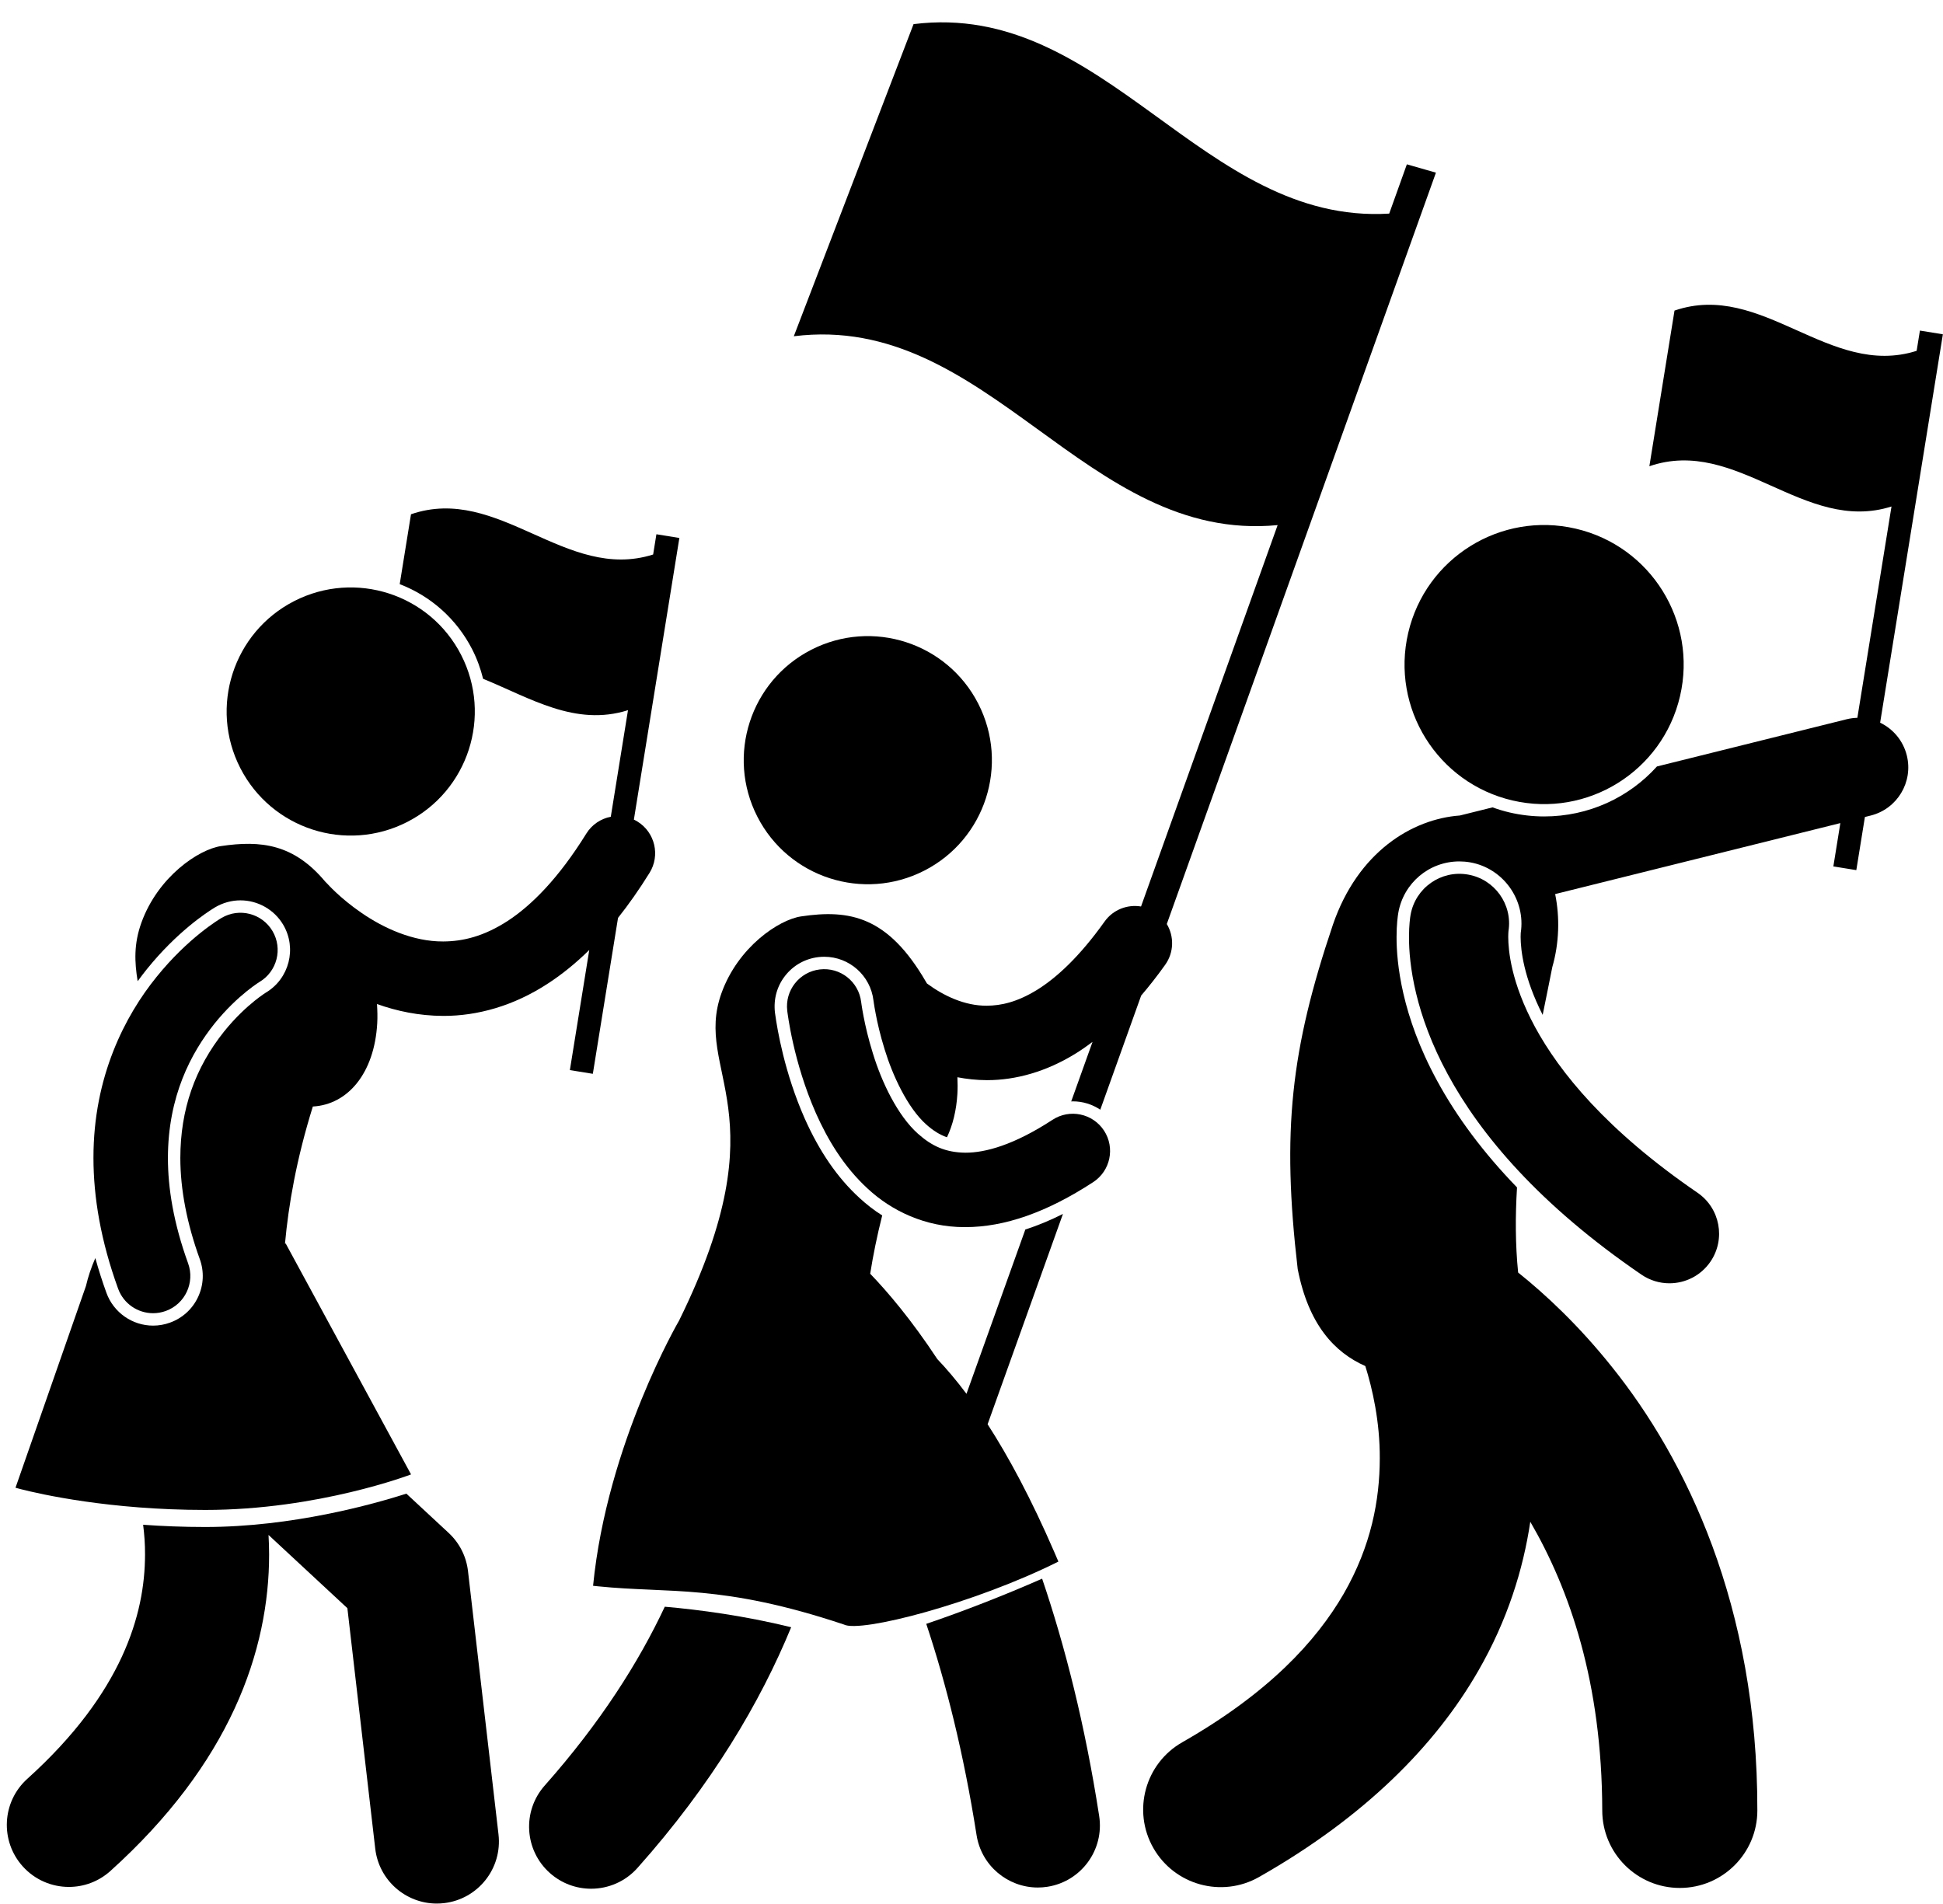
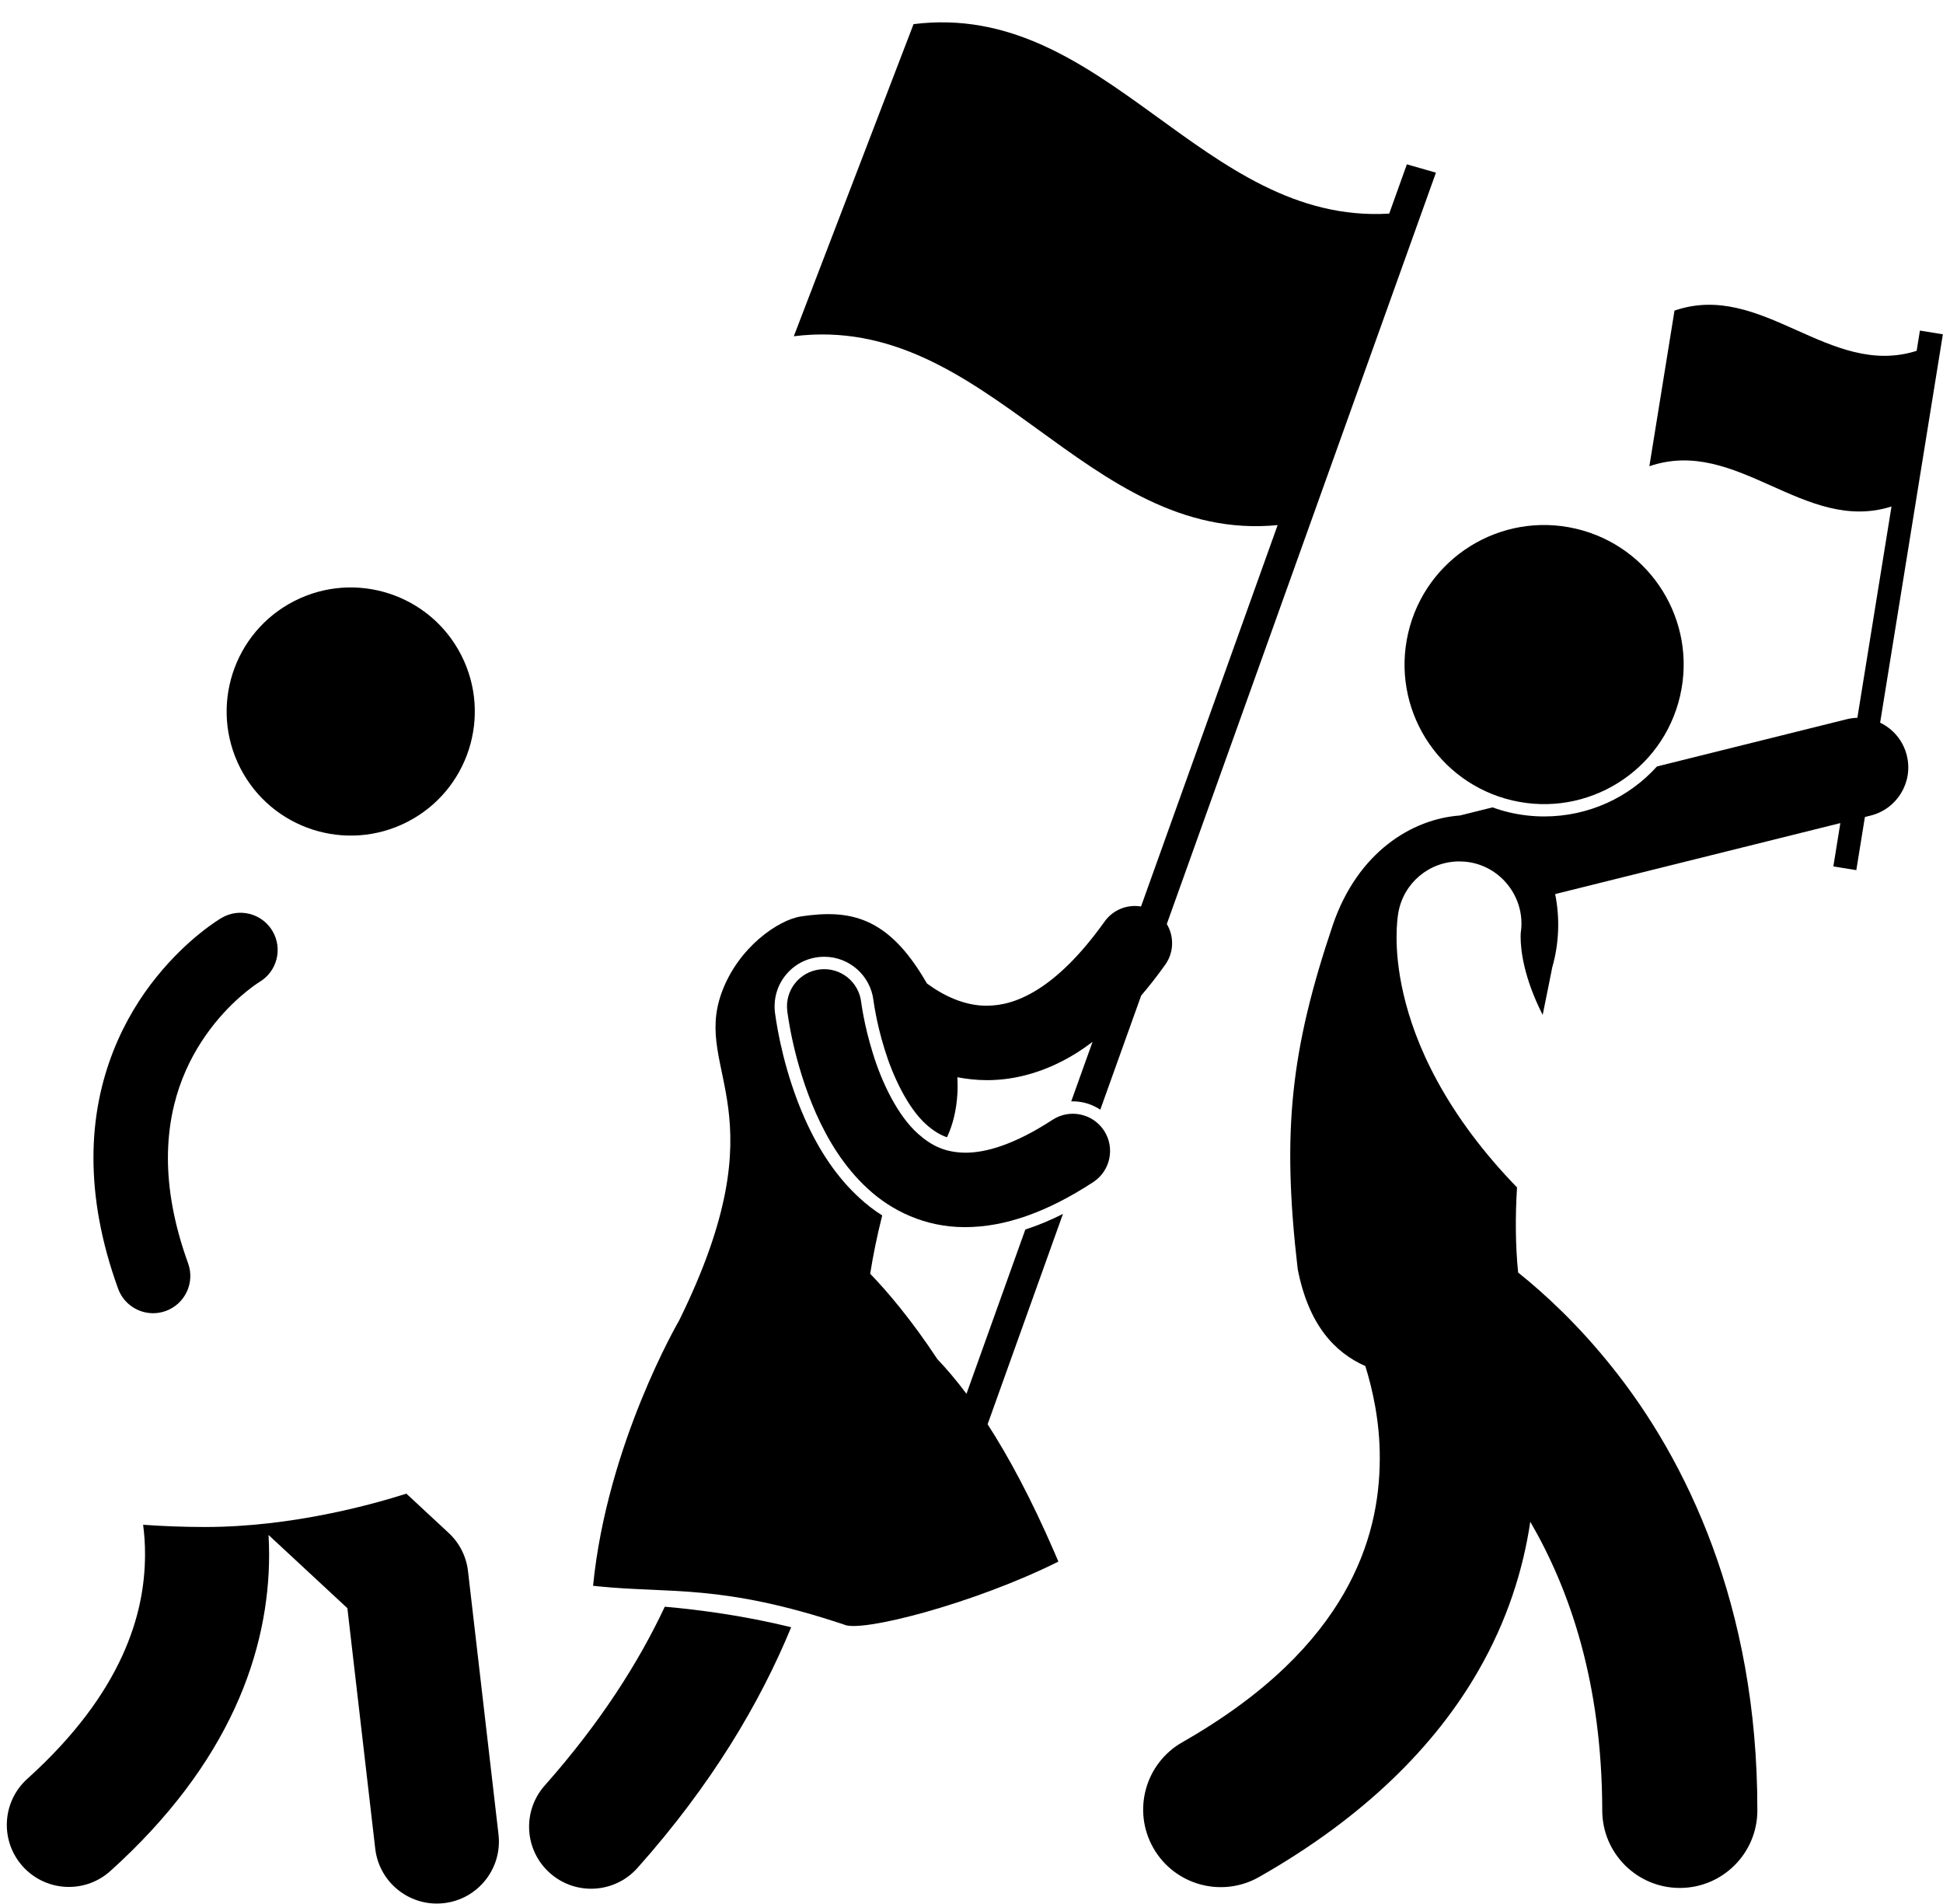
<svg xmlns="http://www.w3.org/2000/svg" height="306.9" preserveAspectRatio="xMidYMid meet" version="1.0" viewBox="-1.1 -3.6 313.2 306.9" width="313.2" zoomAndPan="magnify">
  <g id="change1_1">
    <path d="M308.379,49.691l-0.527,3.265c-14.082,4.469-24.887-11.344-39.031-6.487c-1.352,8.363-2.701,16.727-4.053,25.092 c14.145-4.856,24.949,10.957,39.031,6.489l-5.502,34.065c-0.568,0.016-1.147,0.088-1.723,0.231l-30.584,7.612 c-4.514,5.011-11.025,8.057-18.178,8.057c-1.865,0-3.74-0.216-5.572-0.641c-0.945-0.221-1.861-0.499-2.754-0.82l-5.26,1.309 c-7.701,0.562-16.434,5.866-20.463,17.586c-6.807,20.174-8.268,33.305-5.682,55.52c1.742,8.97,5.939,13.452,10.9,15.646 c1.133,3.609,2.363,8.932,2.332,14.927c-0.018,6.657-1.371,14.04-5.805,21.763c-4.461,7.705-12.141,16.028-26.016,23.949 c-6.002,3.412-8.096,11.043-4.682,17.046c3.414,6,11.047,8.096,17.047,4.682c17.043-9.677,28.432-21.224,35.313-33.196 c4.721-8.174,7.27-16.418,8.404-24.069c6.357,10.938,11.559,25.918,11.6,46.53c0,6.902,5.596,12.5,12.5,12.5 c6.904,0,12.502-5.598,12.502-12.5h-0.002c0.059-33.056-11.572-56.693-23.42-71.465c-5.398-6.766-10.779-11.756-15.139-15.242 c-0.451-4.459-0.465-9.078-0.18-13.72c-5.373-5.546-9.691-11.312-12.914-17.259c-5.688-10.469-6.516-18.977-6.502-23.118 c0-2.046,0.197-3.408,0.281-3.898c0.84-4.799,4.977-8.28,9.84-8.28c0.578,0,1.162,0.051,1.736,0.15 c5.328,0.931,8.988,6.037,8.158,11.381c-0.002,0.056-0.018,0.295-0.018,0.653c0.01,2.144,0.508,6.553,3.555,12.557 c0.549-2.717,1.084-5.311,1.555-7.715c1.111-3.855,1.225-8,0.457-11.76l45.971-11.443l-1.127,6.984l3.701,0.598l1.385-8.566 l0.924-0.23c4.287-1.068,6.898-5.408,5.83-9.695c-0.598-2.405-2.229-4.282-4.299-5.279L312.08,50.29L308.379,49.691z" fill="inherit" />
    <path d="M74.34,249.683c-0.275-2.379-1.375-4.549-3.129-6.177l-6.807-6.322c-5.312,1.702-18.394,5.377-32.42,5.377 c-3.582,0-6.934-0.139-10.012-0.36c0.197,1.541,0.316,3.14,0.307,4.795c-0.01,4.959-0.949,10.423-3.723,16.453 c-2.785,6.022-7.453,12.671-15.252,19.708c-4.103,3.699-4.43,10.021-0.73,14.124c1.975,2.189,4.697,3.304,7.43,3.304 c2.387,0,4.781-0.849,6.693-2.572c9.521-8.578,15.994-17.452,20.018-26.183c4.035-8.725,5.574-17.25,5.564-24.834 c0-1.071-0.037-2.119-0.094-3.151l12.711,11.805l4.49,38.764c0.59,5.097,4.912,8.852,9.92,8.852c0.385,0,0.773-0.022,1.164-0.067 c5.488-0.636,9.42-5.599,8.785-11.084L74.34,249.683z" fill="inherit" />
    <ellipse cx="55.432" cy="111.103" fill="inherit" rx="19.999" ry="19.998" transform="rotate(-27.095 55.428 111.095)" />
-     <path d="M31.984,239.811c18.252,0,33.174-5.727,33.174-5.727l-3.992-7.354L44.951,196.86l-0.113,0.023 c0.568-6.229,1.832-13.58,4.49-22.106c5.654-0.313,9.918-5.378,10.379-13.399c0.059-1.032,0.029-2.076-0.037-3.122 c3.182,1.136,6.756,1.901,10.672,1.914c0.031,0,0.061,0,0.09,0c5.359,0,11.24-1.565,16.875-5.274 c2.23-1.459,4.426-3.237,6.58-5.355l-3.127,19.366l3.701,0.598l4.061-25.138c1.723-2.168,3.418-4.579,5.082-7.26 c1.746-2.815,0.879-6.514-1.936-8.26c-0.193-0.119-0.391-0.224-0.59-0.319l7.332-45.403l-3.701-0.599l-0.527,3.265 C90.1,90.258,79.295,74.446,65.15,79.302c-0.607,3.755-1.213,7.511-1.82,11.267c4.975,1.906,9.164,5.581,11.688,10.516 c0.781,1.526,1.352,3.119,1.756,4.742c7.561,3.08,14.863,7.751,23.355,5.057l-2.773,17.179c-1.58,0.31-3.033,1.243-3.947,2.718 c-4.473,7.208-8.82,11.561-12.666,14.073c-3.867,2.505-7.221,3.299-10.4,3.316c-4.875,0.026-9.607-2.161-13.131-4.582 c-1.752-1.194-3.178-2.411-4.131-3.301c-0.477-0.446-0.838-0.808-1.063-1.044c-0.113-0.118-0.193-0.203-0.238-0.253 c-0.016-0.017-0.025-0.029-0.033-0.037c-0.141-0.16-0.289-0.309-0.443-0.451c-5.064-6.045-10.352-6.665-16.793-5.707 c-3.576,0.534-10.131,4.909-12.816,12.337c-1.232,3.404-1.119,6.342-0.605,9.445c0.504-0.691,1.006-1.352,1.496-1.958 c4.826-5.979,9.611-9.12,10.963-9.941c1.281-0.753,2.684-1.136,4.106-1.136c2.824,0,5.467,1.508,6.898,3.939 c2.23,3.786,0.971,8.693-2.807,10.938l-0.059,0.038l-0.289,0.191c-0.469,0.321-0.971,0.697-1.479,1.107 c-1.205,0.971-3.023,2.604-4.877,4.902c-4.746,5.941-7.061,12.618-7.074,20.406c0,5.072,1.055,10.558,3.133,16.306 c0.729,2.006,0.631,4.179-0.273,6.115c-0.906,1.938-2.512,3.403-4.522,4.13c-0.877,0.319-1.795,0.484-2.727,0.484 c-3.354,0-6.377-2.122-7.521-5.276c-0.682-1.884-1.279-3.756-1.793-5.614c-0.68,1.552-1.174,3.051-1.51,4.498L1.398,236.234 c0,0,0.301,0.087,0.877,0.234C5.394,237.264,16.582,239.811,31.984,239.811z" fill="inherit" />
    <path d="M17.937,204.139c0.885,2.439,3.188,3.958,5.643,3.958c0.678,0,1.369-0.116,2.043-0.361 c3.117-1.129,4.726-4.571,3.596-7.686c-2.361-6.526-3.252-12.144-3.252-16.991c0.018-9.973,3.736-16.923,7.518-21.656 c1.889-2.345,3.789-4.085,5.176-5.202c0.693-0.559,1.256-0.962,1.619-1.21c0.182-0.125,0.314-0.209,0.387-0.258 c0.016-0.009,0.027-0.016,0.037-0.021c0.01-0.006,0.018-0.01,0.021-0.013c2.838-1.688,3.779-5.354,2.104-8.203 c-1.684-2.854-5.359-3.805-8.215-2.122v-0.002c-0.412,0.25-5.398,3.216-10.475,9.506c-5.066,6.251-10.191,16.06-10.174,29.182 C13.963,189.394,15.144,196.441,17.937,204.139z" fill="inherit" />
    <path d="M154.691,221.09c-1.641-2.188-3.213-4.037-4.701-5.597c-4.197-6.37-8.027-10.862-10.82-13.76 c0.463-2.93,1.094-6.061,1.936-9.395c-1.299-0.826-2.533-1.773-3.684-2.843c-3.537-3.247-6.426-7.442-8.822-12.818 c-3.225-7.313-4.406-14.267-4.764-16.917l-0.016-0.112c-0.256-2.196,0.332-4.288,1.656-5.968c1.322-1.677,3.221-2.738,5.344-2.989 c0.316-0.037,0.633-0.055,0.945-0.055c4.049,0,7.461,3.037,7.936,7.065l0.059,0.406c0.066,0.433,0.158,1.014,0.301,1.734 c0.25,1.325,0.703,3.387,1.449,5.763c1.236,4.06,3.645,9.352,6.697,12.071c1.133,1.006,2.191,1.663,3.34,2.061 c0.928-1.963,1.523-4.321,1.68-7.025c0.049-0.878,0.041-1.765,0-2.653c1.502,0.289,3.08,0.463,4.742,0.469c0.021,0,0.045,0,0.066,0 c4.561,0,9.529-1.342,14.357-4.356c0.875-0.545,1.748-1.161,2.617-1.812l-3.439,9.603c0.088-0.003,0.174-0.019,0.262-0.019 c1.607,0,3.135,0.486,4.428,1.346l6.59-18.398c1.297-1.517,2.588-3.161,3.875-4.966c1.428-2.005,1.445-4.584,0.256-6.568 l43.383-121.123l-4.686-1.344l-2.846,7.944c-30.166,1.834-45.725-34.42-76.674-30.543c-6.434,16.77-12.869,33.543-19.301,50.315 c31.399-3.935,46.955,33.434,77.99,30.444l-22.02,61.481c-2.193-0.365-4.502,0.499-5.877,2.43 c-4.016,5.639-7.729,9.059-10.889,11.015c-3.176,1.953-5.758,2.536-8.094,2.55c-3.543,0.025-6.93-1.578-9.643-3.579 c-0.064-0.101-0.121-0.208-0.186-0.308c-6.115-10.514-12.254-11.68-20.111-10.51c-3.576,0.533-10.131,4.908-12.818,12.336 c-4.65,12.859,9.801,19.041-6.842,52.812c0,0-11.613,19.859-13.867,42.761c0.285,0.032,0.566,0.061,0.848,0.089 c11.553,1.176,19.855-0.421,39.562,6.147c2.66,1.408,21.139-3.407,34.596-10.138c-0.217-0.51-0.432-1.007-0.646-1.503 c-3.73-8.616-7.359-15.361-10.764-20.637l12.143-33.903c-2.064,1.035-4.082,1.869-6.064,2.513L154.691,221.09z" fill="inherit" />
-     <path d="M242.055,146.552c0.002-0.03,0.004-0.051,0.006-0.064c0.668-4.295-2.227-8.352-6.527-9.103 c-4.352-0.764-8.496,2.148-9.258,6.5h-0.002c-0.07,0.41-0.252,1.642-0.252,3.564c-0.014,4.381,0.98,12.438,6.262,22.157 c5.27,9.729,14.746,21.019,31.205,32.271c1.381,0.944,2.953,1.398,4.51,1.398c2.553,0,5.06-1.218,6.611-3.482 c2.494-3.646,1.56-8.627-2.086-11.12c-14.733-10.089-22.248-19.468-26.176-26.696c-3.912-7.237-4.316-12.426-4.328-14.528 C242.019,146.997,242.043,146.694,242.055,146.552z" fill="inherit" />
    <circle cx="247.795" cy="103.516" fill="inherit" r="22.494" transform="rotate(-76.891 247.808 103.52)" />
    <path d="M86.713,284.231c-3.67,4.128-3.297,10.447,0.83,14.117c1.906,1.693,4.277,2.526,6.639,2.526 c2.758,0,5.504-1.134,7.48-3.357c11.988-13.45,19.787-26.693,24.77-38.797c-7.588-1.858-14.756-2.817-20.373-3.307 C101.875,264.327,95.719,274.064,86.713,284.231z" fill="inherit" />
-     <path d="M156.316,292.22c0.771,4.935,5.025,8.459,9.869,8.459c0.514,0,1.031-0.04,1.555-0.121 c5.457-0.853,9.189-5.968,8.338-11.425c-2.293-14.784-5.531-27.455-9.195-38.243c-6.096,2.688-12.895,5.332-18.676,7.285 C151.371,267.68,154.223,278.934,156.316,292.22z" fill="inherit" />
-     <ellipse cx="138.786" cy="118.937" fill="inherit" rx="19.999" ry="19.998" transform="rotate(-27.089 138.804 118.941)" />
    <path d="M168.557,176.92c-6.219,4.064-10.838,5.311-14.039,5.301c-3.248-0.037-5.43-1.091-7.643-3.052 c-3.273-2.916-5.848-8.287-7.273-12.967c-0.73-2.328-1.215-4.458-1.504-5.975c-0.148-0.756-0.246-1.362-0.307-1.76 c-0.029-0.199-0.051-0.349-0.063-0.441c-0.014-0.09-0.014-0.094-0.014-0.094c-0.389-3.29-3.371-5.643-6.66-5.255 c-3.291,0.387-5.646,3.368-5.254,6.66l-0.004-0.002c0.057,0.331,0.934,8.146,4.627,16.525c1.867,4.186,4.449,8.58,8.357,12.168 c3.834,3.56,9.264,6.192,15.596,6.192c0.047,0,0.094,0,0.141,0c6.301-0.009,13.105-2.361,20.602-7.256 c2.773-1.814,3.553-5.531,1.742-8.305C175.047,175.888,171.33,175.109,168.557,176.92z" fill="inherit" />
  </g>
</svg>